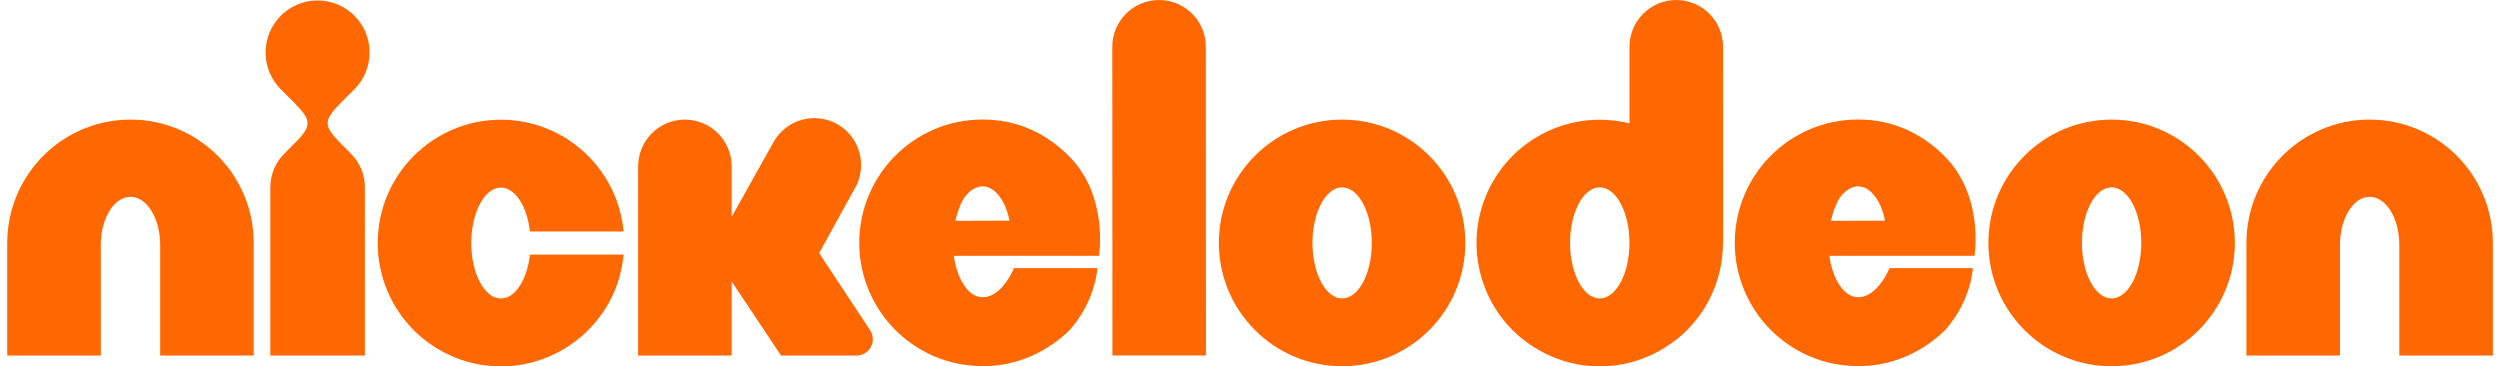
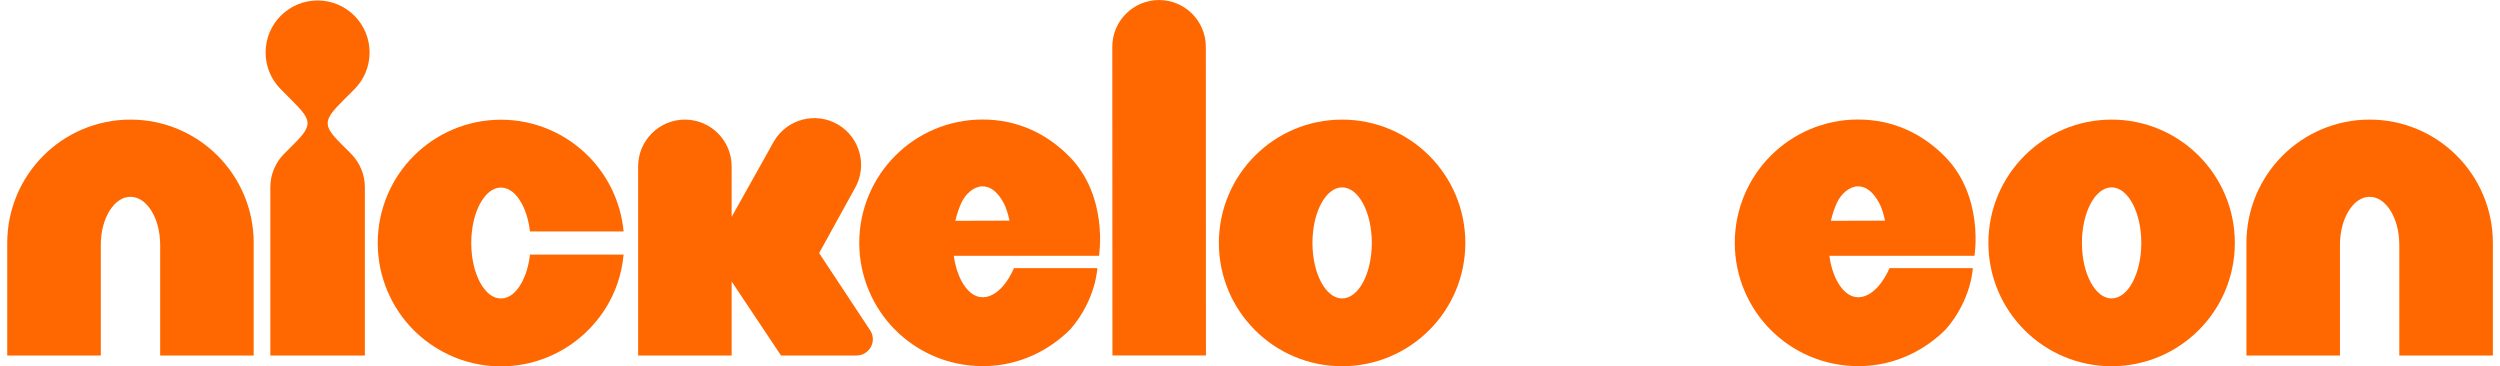
<svg xmlns="http://www.w3.org/2000/svg" height="121.059" viewBox="0 0 153.44 22.618" width="826.047">
  <g fill="#ff6700" transform="translate(-0)">
    <path d="m7.607 7.384c-2.09-.003-4.009.855-5.378 2.229-1.371 1.369-2.229 3.287-2.229 5.383v6.952h5.776v-6.834c.003-.832.2-1.546.537-2.096.341-.544.78-.865 1.294-.868.516.003.955.324 1.297.868.336.55.534 1.264.537 2.096v6.834h5.773v-6.952c.003-2.096-.855-4.014-2.227-5.383-1.368-1.374-3.287-2.232-5.38-2.229" />
    <path d="m145.84 7.384c-2.09-.003-4.011.855-5.38 2.229-1.371 1.369-2.226 3.287-2.226 5.383v6.952h5.773v-6.834c.002-.832.203-1.546.539-2.096.339-.544.781-.865 1.294-.868.514.003.956.324 1.295.868.336.55.534 1.264.536 2.096v6.834h5.776v-6.952c0-2.096-.858-4.014-2.229-5.383-1.366-1.374-3.287-2.232-5.378-2.229" />
    <path d="m21.429 5.512c.581-.581.94-1.384.94-2.27 0-.889-.359-1.693-.94-2.273-.58-.581-1.384-.94-2.27-.94s-1.687.359-2.27.94c-.581.58-.94 1.384-.94 2.273 0 .886.359 1.689.94 2.27l.709.711c1.184 1.184 1.268 1.497.144 2.622l-.645.647c-.529.53-.855 1.259-.855 2.065v10.391h5.835v-10.391c0-.806-.327-1.535-.853-2.065l-.645-.647c-1.125-1.125-1.042-1.438.139-2.624z" />
    <path d="m31.773 17.424c-.341.629-.78 1.002-1.294 1.002-.516 0-.955-.373-1.297-1.002-.334-.634-.534-1.458-.537-2.422.003-.96.203-1.784.537-2.419.342-.629.781-.999 1.297-1.004.514.005.953.375 1.294 1.004.249.473.422 1.045.496 1.706h5.781c-.17-1.814-.979-3.457-2.193-4.667-1.369-1.374-3.288-2.232-5.378-2.232-2.093 0-4.011.858-5.38 2.232-1.372 1.366-2.229 3.29-2.227 5.38-.002 2.093.855 4.014 2.227 5.386 1.053 1.05 2.889 2.229 5.38 2.229 1.872 0 3.603-.688 4.928-1.818.966-.819 2.399-2.466 2.643-5.08h-5.781c-.074.657-.247 1.233-.496 1.705" />
    <path d="m58.53 13.632c.103-.444.244-.837.38-1.127.257-.552.778-1.002 1.295-1.002.521 0 .945.368 1.307 1.022.154.283.298.773.362 1.097zm1.675-6.253c-2.091-.003-4.012.855-5.378 2.229-1.372 1.366-2.229 3.29-2.229 5.383s.857 4.014 2.229 5.383c1.333 1.333 3.218 2.229 5.413 2.229 2.258 0 4.128-1.009 5.391-2.275 1.587-1.826 1.664-3.776 1.664-3.776h-5.146s-.714 1.798-1.944 1.798c-.517-.003-.953-.375-1.295-1.002-.231-.436-.395-.96-.477-1.556h8.965s.611-3.662-1.839-6.138c-1.425-1.44-3.241-2.278-5.354-2.275" />
    <path d="m112.58 13.632c.102-.444.244-.837.38-1.127.257-.552.781-1.002 1.294-1.002.521 0 .945.368 1.305 1.022.156.283.3.773.364 1.097zm1.674-6.253c-2.09-.003-4.011.855-5.38 2.229-1.372 1.366-2.227 3.29-2.227 5.383s.855 4.014 2.227 5.383c1.335 1.333 3.22 2.229 5.416 2.229 2.258 0 4.127-1.009 5.388-2.275 1.59-1.826 1.664-3.776 1.664-3.776h-5.144s-.714 1.798-1.944 1.798c-.513-.003-.955-.375-1.294-1.002-.231-.436-.396-.96-.475-1.556h8.96s.614-3.662-1.834-6.138c-1.428-1.44-3.243-2.278-5.357-2.275" />
    <path d="m71.106.002c-1.595 0-2.887 1.294-2.887 2.891l.008 19.053h5.773l-.007-19.058c0-1.595-1.295-2.886-2.887-2.886" />
    <path d="m82.406 18.424c-1.009 0-1.831-1.536-1.831-3.428 0-1.893.822-3.429 1.831-3.429 1.014 0 1.834 1.536 1.834 3.429 0 1.892-.819 3.428-1.834 3.428m0-11.04c-4.202 0-7.607 3.407-7.607 7.612 0 4.204 3.405 7.612 7.607 7.612 4.204 0 7.607-3.408 7.607-7.612 0-4.205-3.403-7.612-7.607-7.612" />
    <path d="m129.91 18.424c-1.011 0-1.833-1.536-1.833-3.428 0-1.893.822-3.429 1.833-3.429 1.012 0 1.834 1.536 1.834 3.429 0 1.892-.822 3.428-1.834 3.428m0-11.04c-4.198 0-7.606 3.407-7.606 7.612 0 4.204 3.408 7.612 7.606 7.612 4.202 0 7.607-3.408 7.607-7.612 0-4.205-3.405-7.612-7.607-7.612" />
-     <path d="m98.312 18.424c-1.012 0-1.834-1.536-1.834-3.428 0-1.893.822-3.429 1.834-3.429 1.012 0 1.833 1.536 1.833 3.429 0 1.892-.822 3.428-1.833 3.428m7.606-3.428.011.007-.006-12.114c-.002-1.595-1.296-2.889-2.891-2.889-1.592.003-2.884 1.297-2.884 2.892v4.725c-.588-.146-1.205-.226-1.837-.226-2.091 0-4.011.858-5.38 2.229-1.369 1.369-2.227 3.29-2.227 5.383 0 2.091.858 4.014 2.227 5.383.878.881 2.758 2.232 5.38 2.232 2.624 0 4.505-1.351 5.38-2.232 1.371-1.369 2.226-3.29 2.226-5.383z" />
    <path d="m53.437 20.938c0-.192-.057-.372-.152-.526l-3.164-4.787 2.191-3.976c.809-1.374.352-3.146-1.022-3.957-1.372-.809-3.144-.352-3.953 1.022l-2.617 4.676v-3.117c0-1.595-1.291-2.889-2.886-2.889-1.592 0-2.887 1.294-2.887 2.889v11.674h5.773v-4.571l3.049 4.571h4.661c.555-.002 1.007-.454 1.007-1.009" />
  </g>
</svg>